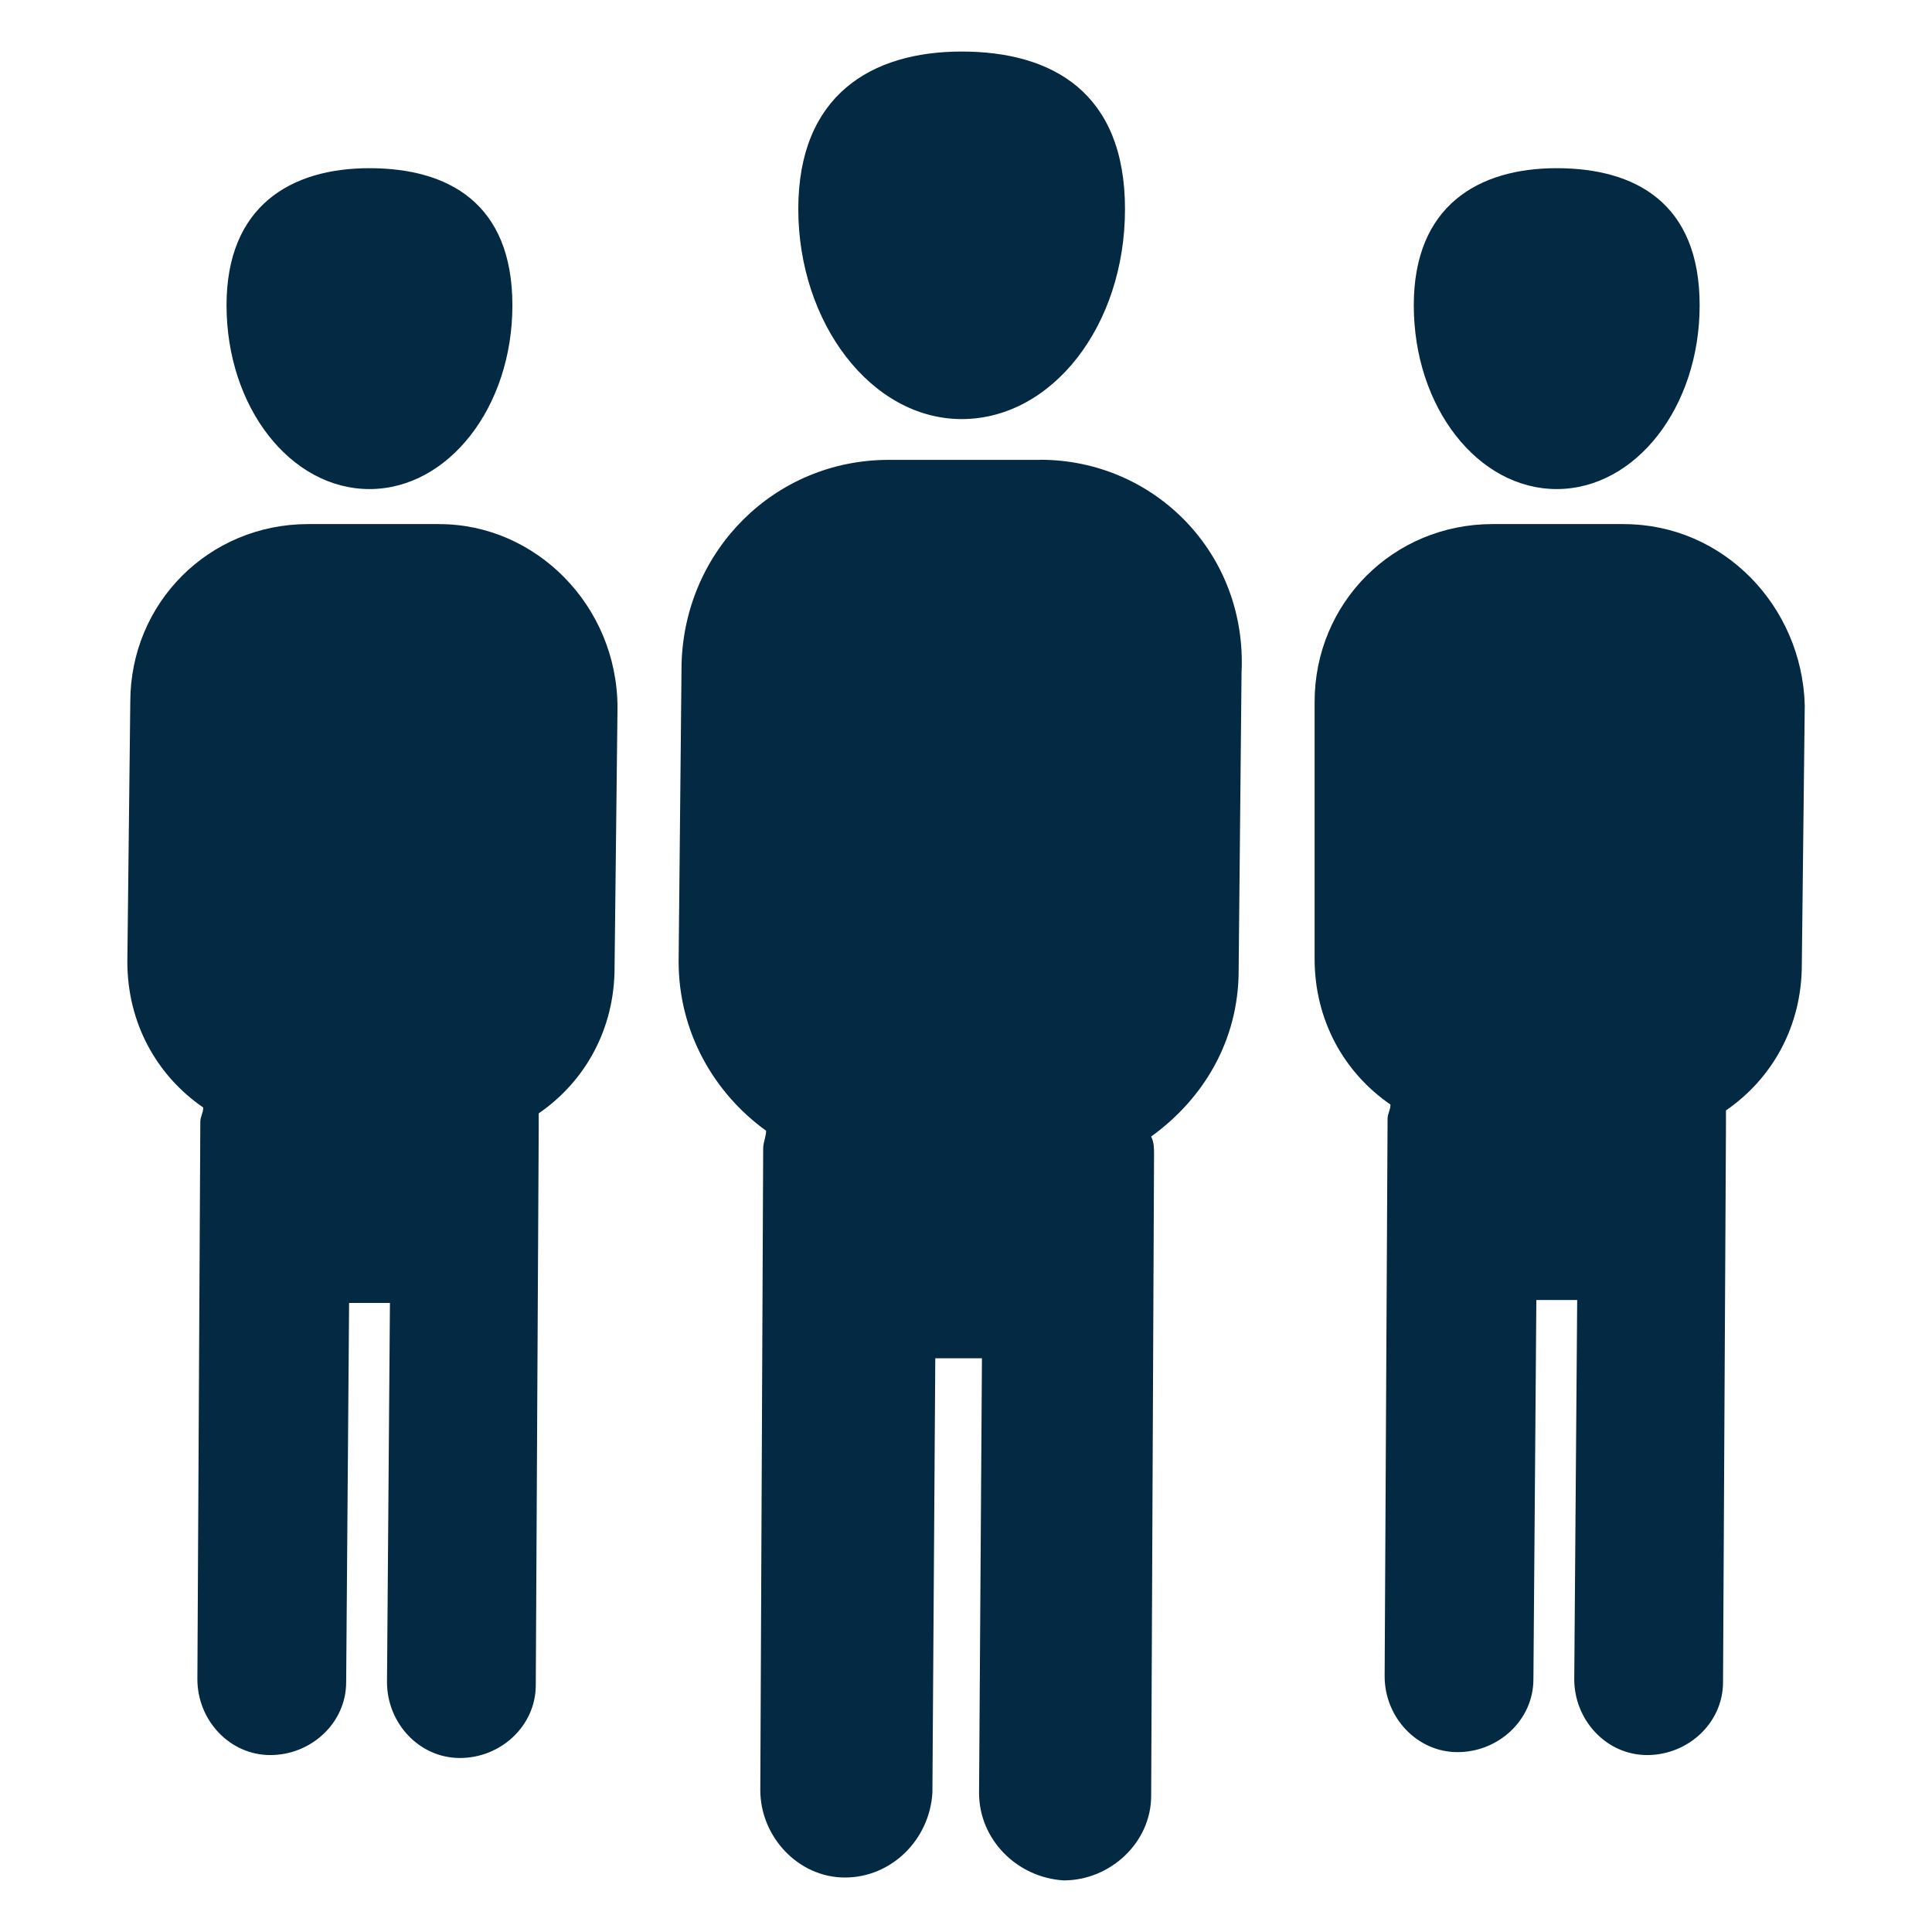
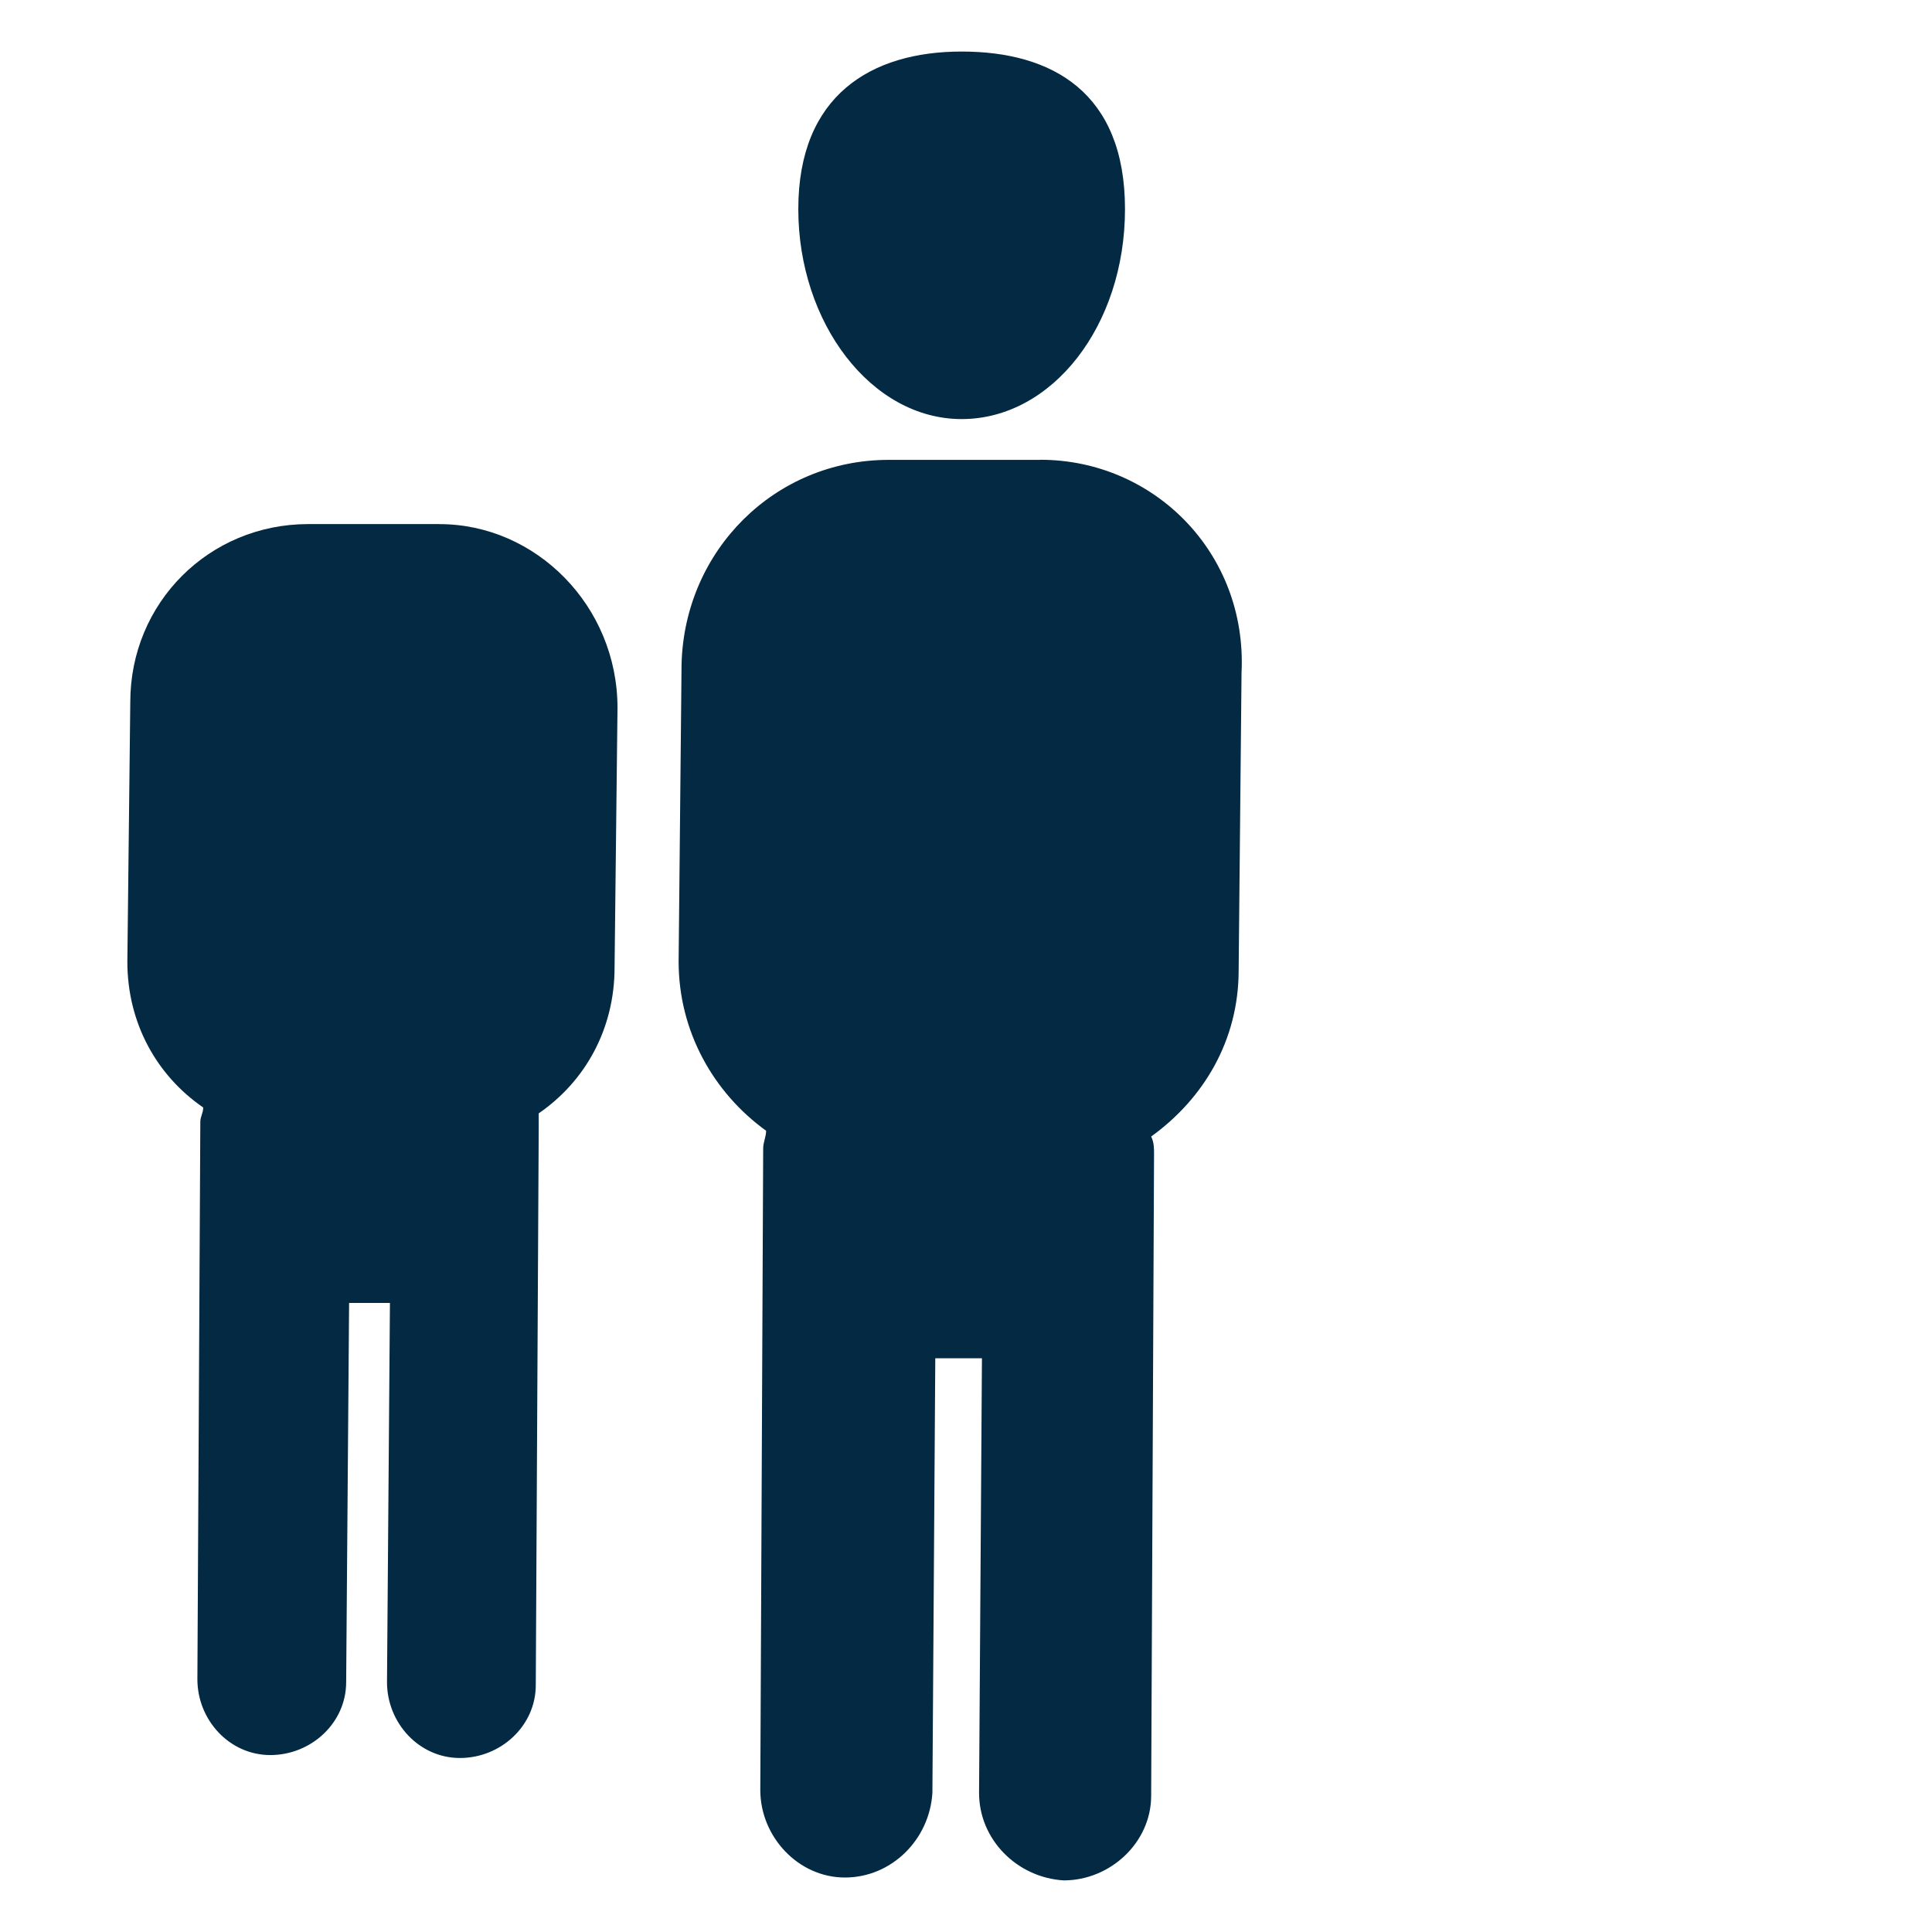
<svg xmlns="http://www.w3.org/2000/svg" xml:space="preserve" width="200px" height="200px" style="shape-rendering:geometricPrecision; text-rendering:geometricPrecision; image-rendering:optimizeQuality; fill-rule:evenodd; clip-rule:evenodd" viewBox="0 0 39.504 39.504">
  <defs>
    <style type="text/css">
   
    .fil0 {fill:none}
    .fil1 {fill:#042943}
   
  </style>
  </defs>
  <g id="Layer_x0020_1">
    <rect class="fil0" width="39.504" height="39.504" />
    <path class="fil1" d="M19.663 8.569c1.849,0 3.34,-1.909 3.34,-4.294 0,-2.386 -1.491,-3.221 -3.34,-3.221 -1.849,0 -3.34,0.895 -3.34,3.221 0,2.326 1.491,4.294 3.34,4.294z" />
-     <path class="fil1" d="M21.273 9.403l-3.102 0c-2.326,0 -4.175,1.849 -4.235,4.175l-0.06 6.084c0,1.431 0.716,2.684 1.789,3.459 0,0.119 -0.06,0.239 -0.06,0.358l-0.059 13.122c0,0.954 0.775,1.789 1.73,1.789 0.954,0 1.73,-0.775 1.789,-1.73l0.059 -8.887 0.954 0 -0.059 8.887c0,0.954 0.775,1.73 1.73,1.789 0.954,0 1.789,-0.775 1.789,-1.73l0.059 -13.122c0,-0.119 0,-0.238 -0.059,-0.358 1.074,-0.775 1.789,-1.968 1.789,-3.4l0.059 -6.084c0.119,-2.445 -1.789,-4.354 -4.115,-4.354z" />
-     <path class="fil1" d="M31.83 10c1.61,0 2.923,-1.67 2.923,-3.758 0,-2.088 -1.312,-2.803 -2.923,-2.803 -1.61,0 -2.922,0.775 -2.922,2.803 0,2.087 1.312,3.758 2.922,3.758z" />
-     <path class="fil1" d="M33.202 10.716l-2.684 0c-2.028,0 -3.638,1.61 -3.638,3.638l0 5.249c0,1.253 0.597,2.326 1.551,2.982 0,0.119 -0.059,0.179 -0.059,0.298l-0.06 11.392c0,0.835 0.656,1.551 1.491,1.551 0.835,0 1.551,-0.656 1.551,-1.491l0.06 -7.754 0.835 0 -0.06 7.754c0,0.835 0.656,1.551 1.491,1.551 0.835,0 1.551,-0.656 1.551,-1.491l0.06 -11.392c0,-0.119 0,-0.239 0,-0.298 0.954,-0.656 1.551,-1.73 1.551,-2.982l0.06 -5.308c-0.06,-2.028 -1.67,-3.698 -3.698,-3.698z" />
-     <path class="fil1" d="M7.554 10c1.61,0 2.923,-1.67 2.923,-3.758 0,-2.088 -1.312,-2.803 -2.923,-2.803 -1.61,0 -2.922,0.775 -2.922,2.803 0,2.087 1.312,3.758 2.922,3.758z" />
+     <path class="fil1" d="M21.273 9.403l-3.102 0c-2.326,0 -4.175,1.849 -4.235,4.175l-0.06 6.084c0,1.431 0.716,2.684 1.789,3.459 0,0.119 -0.06,0.239 -0.06,0.358l-0.059 13.122c0,0.954 0.775,1.789 1.73,1.789 0.954,0 1.73,-0.775 1.789,-1.73l0.059 -8.887 0.954 0 -0.059 8.887c0,0.954 0.775,1.73 1.73,1.789 0.954,0 1.789,-0.775 1.789,-1.73l0.059 -13.122c0,-0.119 0,-0.238 -0.059,-0.358 1.074,-0.775 1.789,-1.968 1.789,-3.4l0.059 -6.084c0.119,-2.445 -1.789,-4.354 -4.115,-4.354" />
    <path class="fil1" d="M8.986 10.716l-2.684 0c-2.028,0 -3.638,1.61 -3.638,3.638l-0.06 5.309c0,1.253 0.597,2.326 1.551,2.982 0,0.119 -0.059,0.179 -0.059,0.298l-0.06 11.392c0,0.835 0.656,1.551 1.491,1.551 0.835,0 1.551,-0.656 1.551,-1.491l0.06 -7.754 0.835 0 -0.06 7.754c0,0.835 0.656,1.551 1.491,1.551 0.835,0 1.551,-0.656 1.551,-1.491l0.06 -11.392c0,-0.119 0,-0.238 0,-0.298 0.954,-0.656 1.551,-1.73 1.551,-2.982l0.06 -5.308c0,-2.088 -1.67,-3.758 -3.638,-3.758z" />
  </g>
</svg>